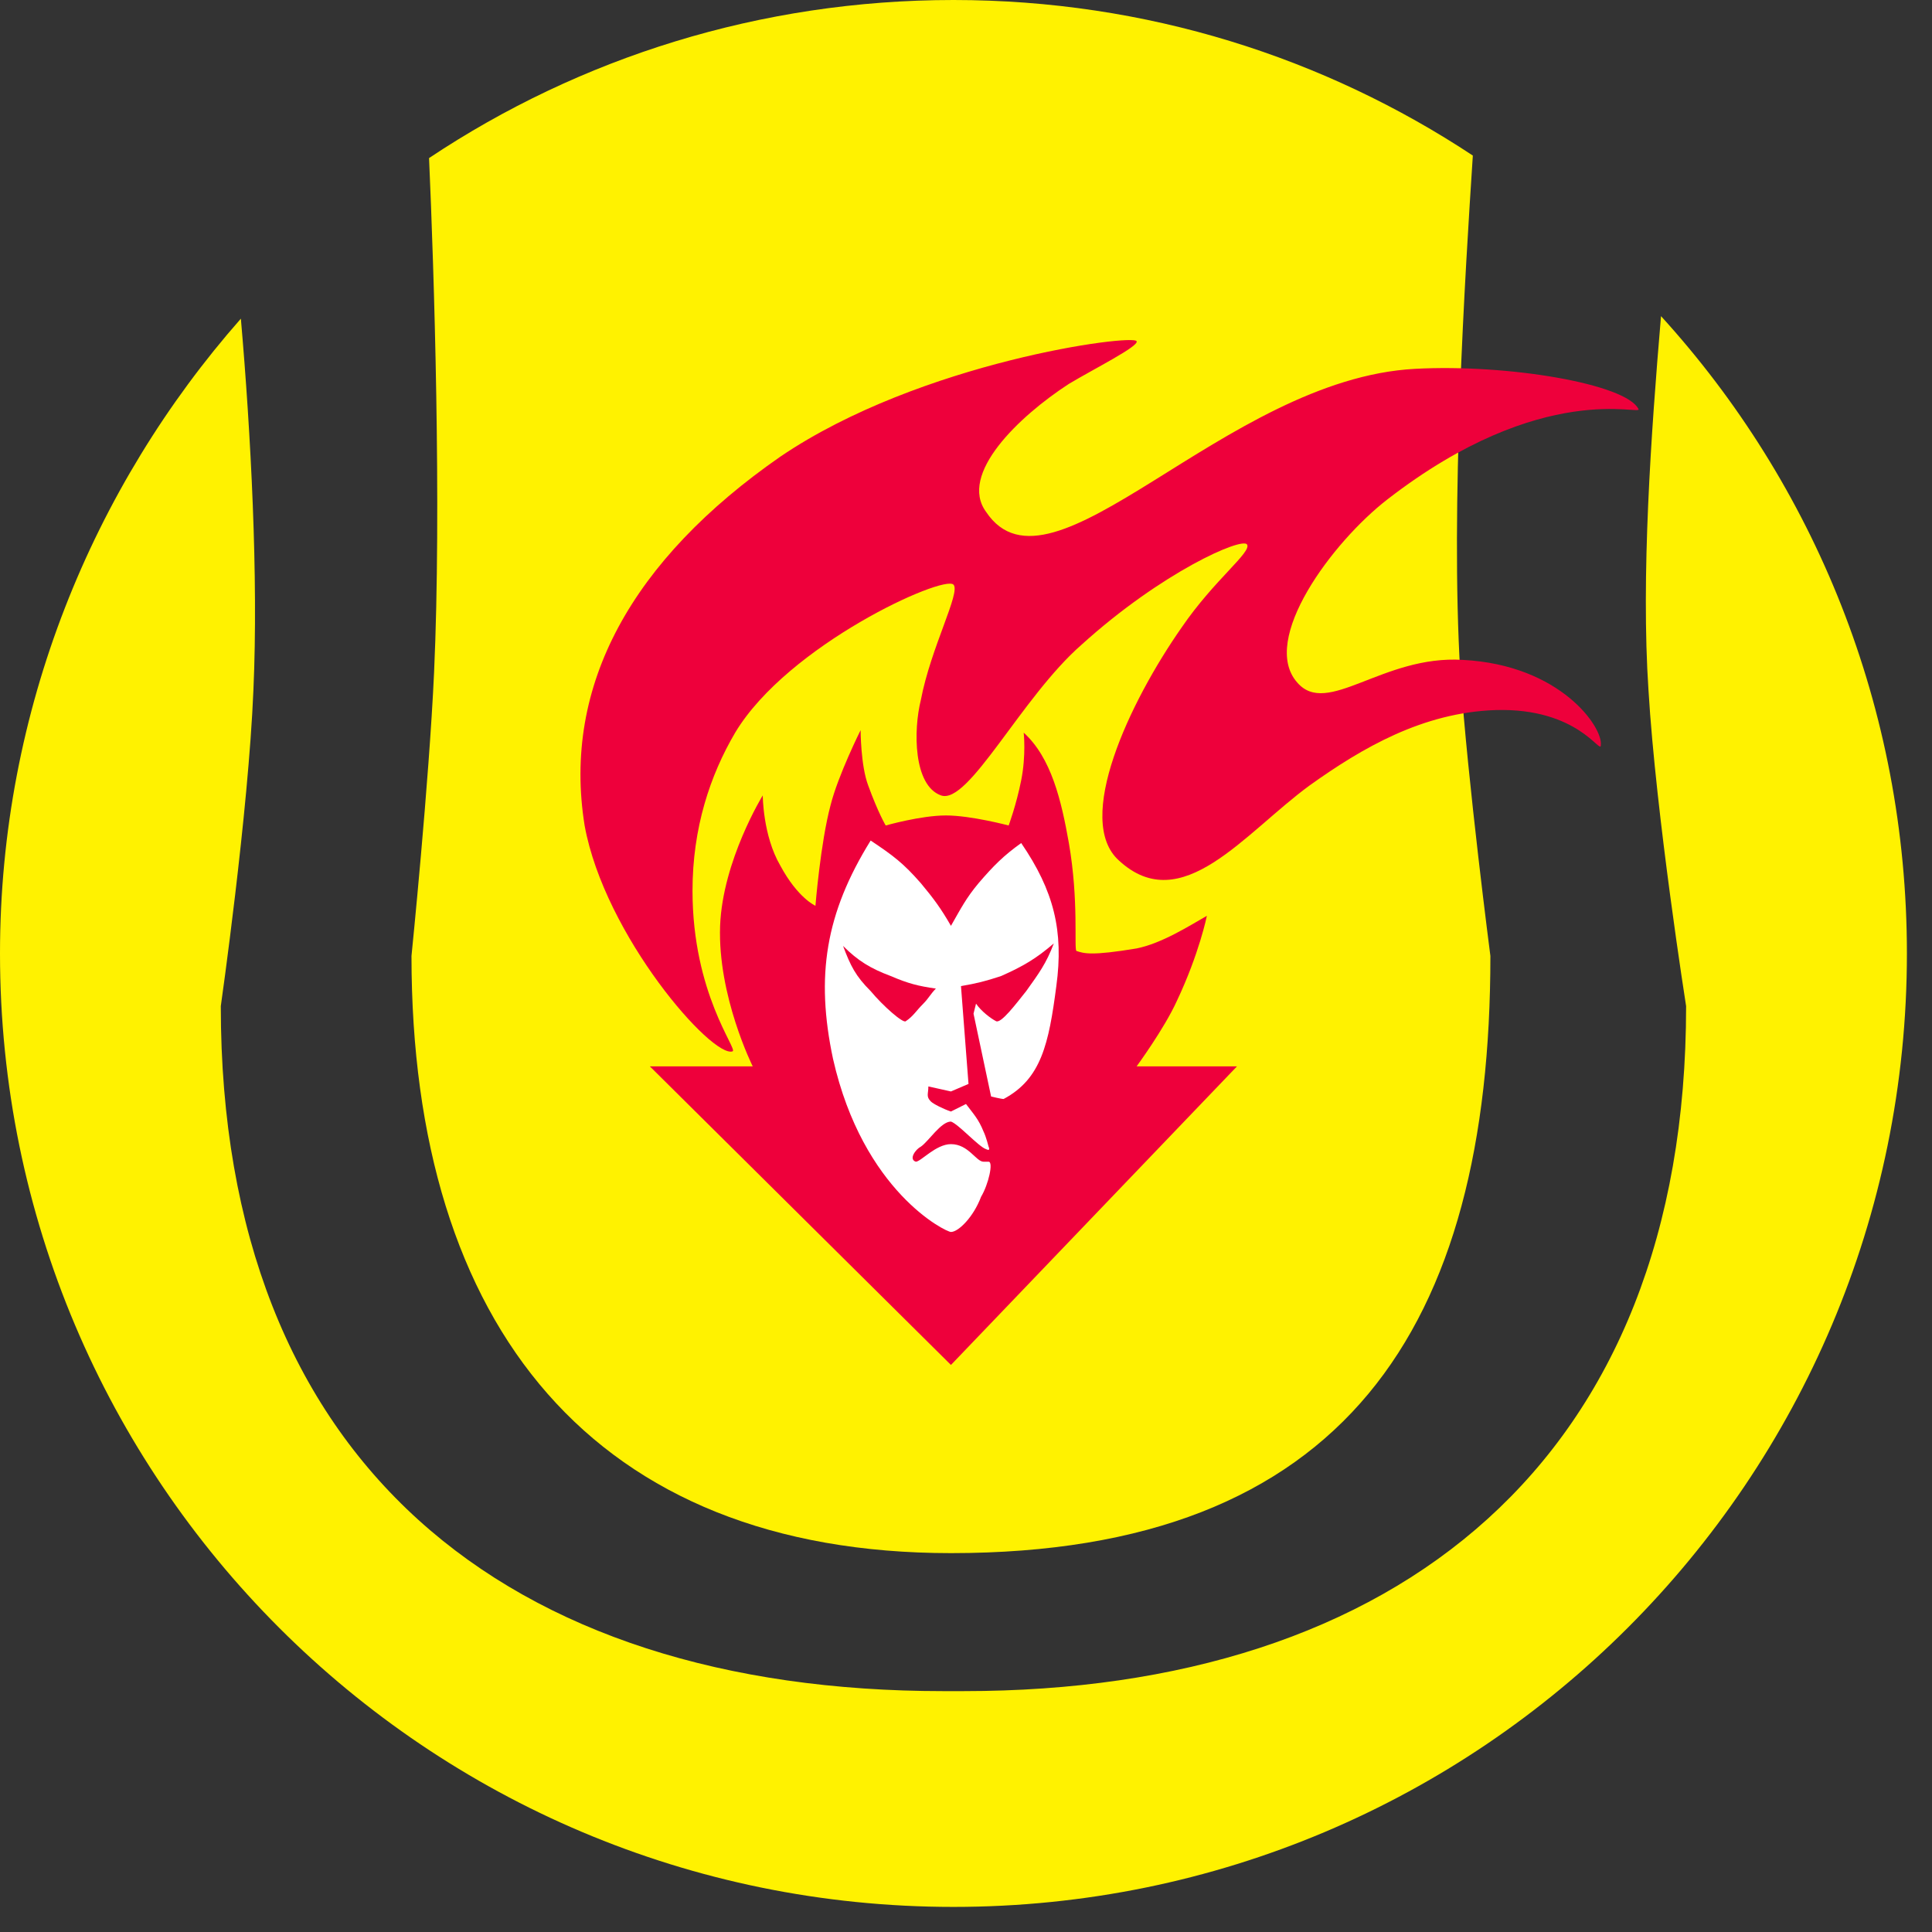
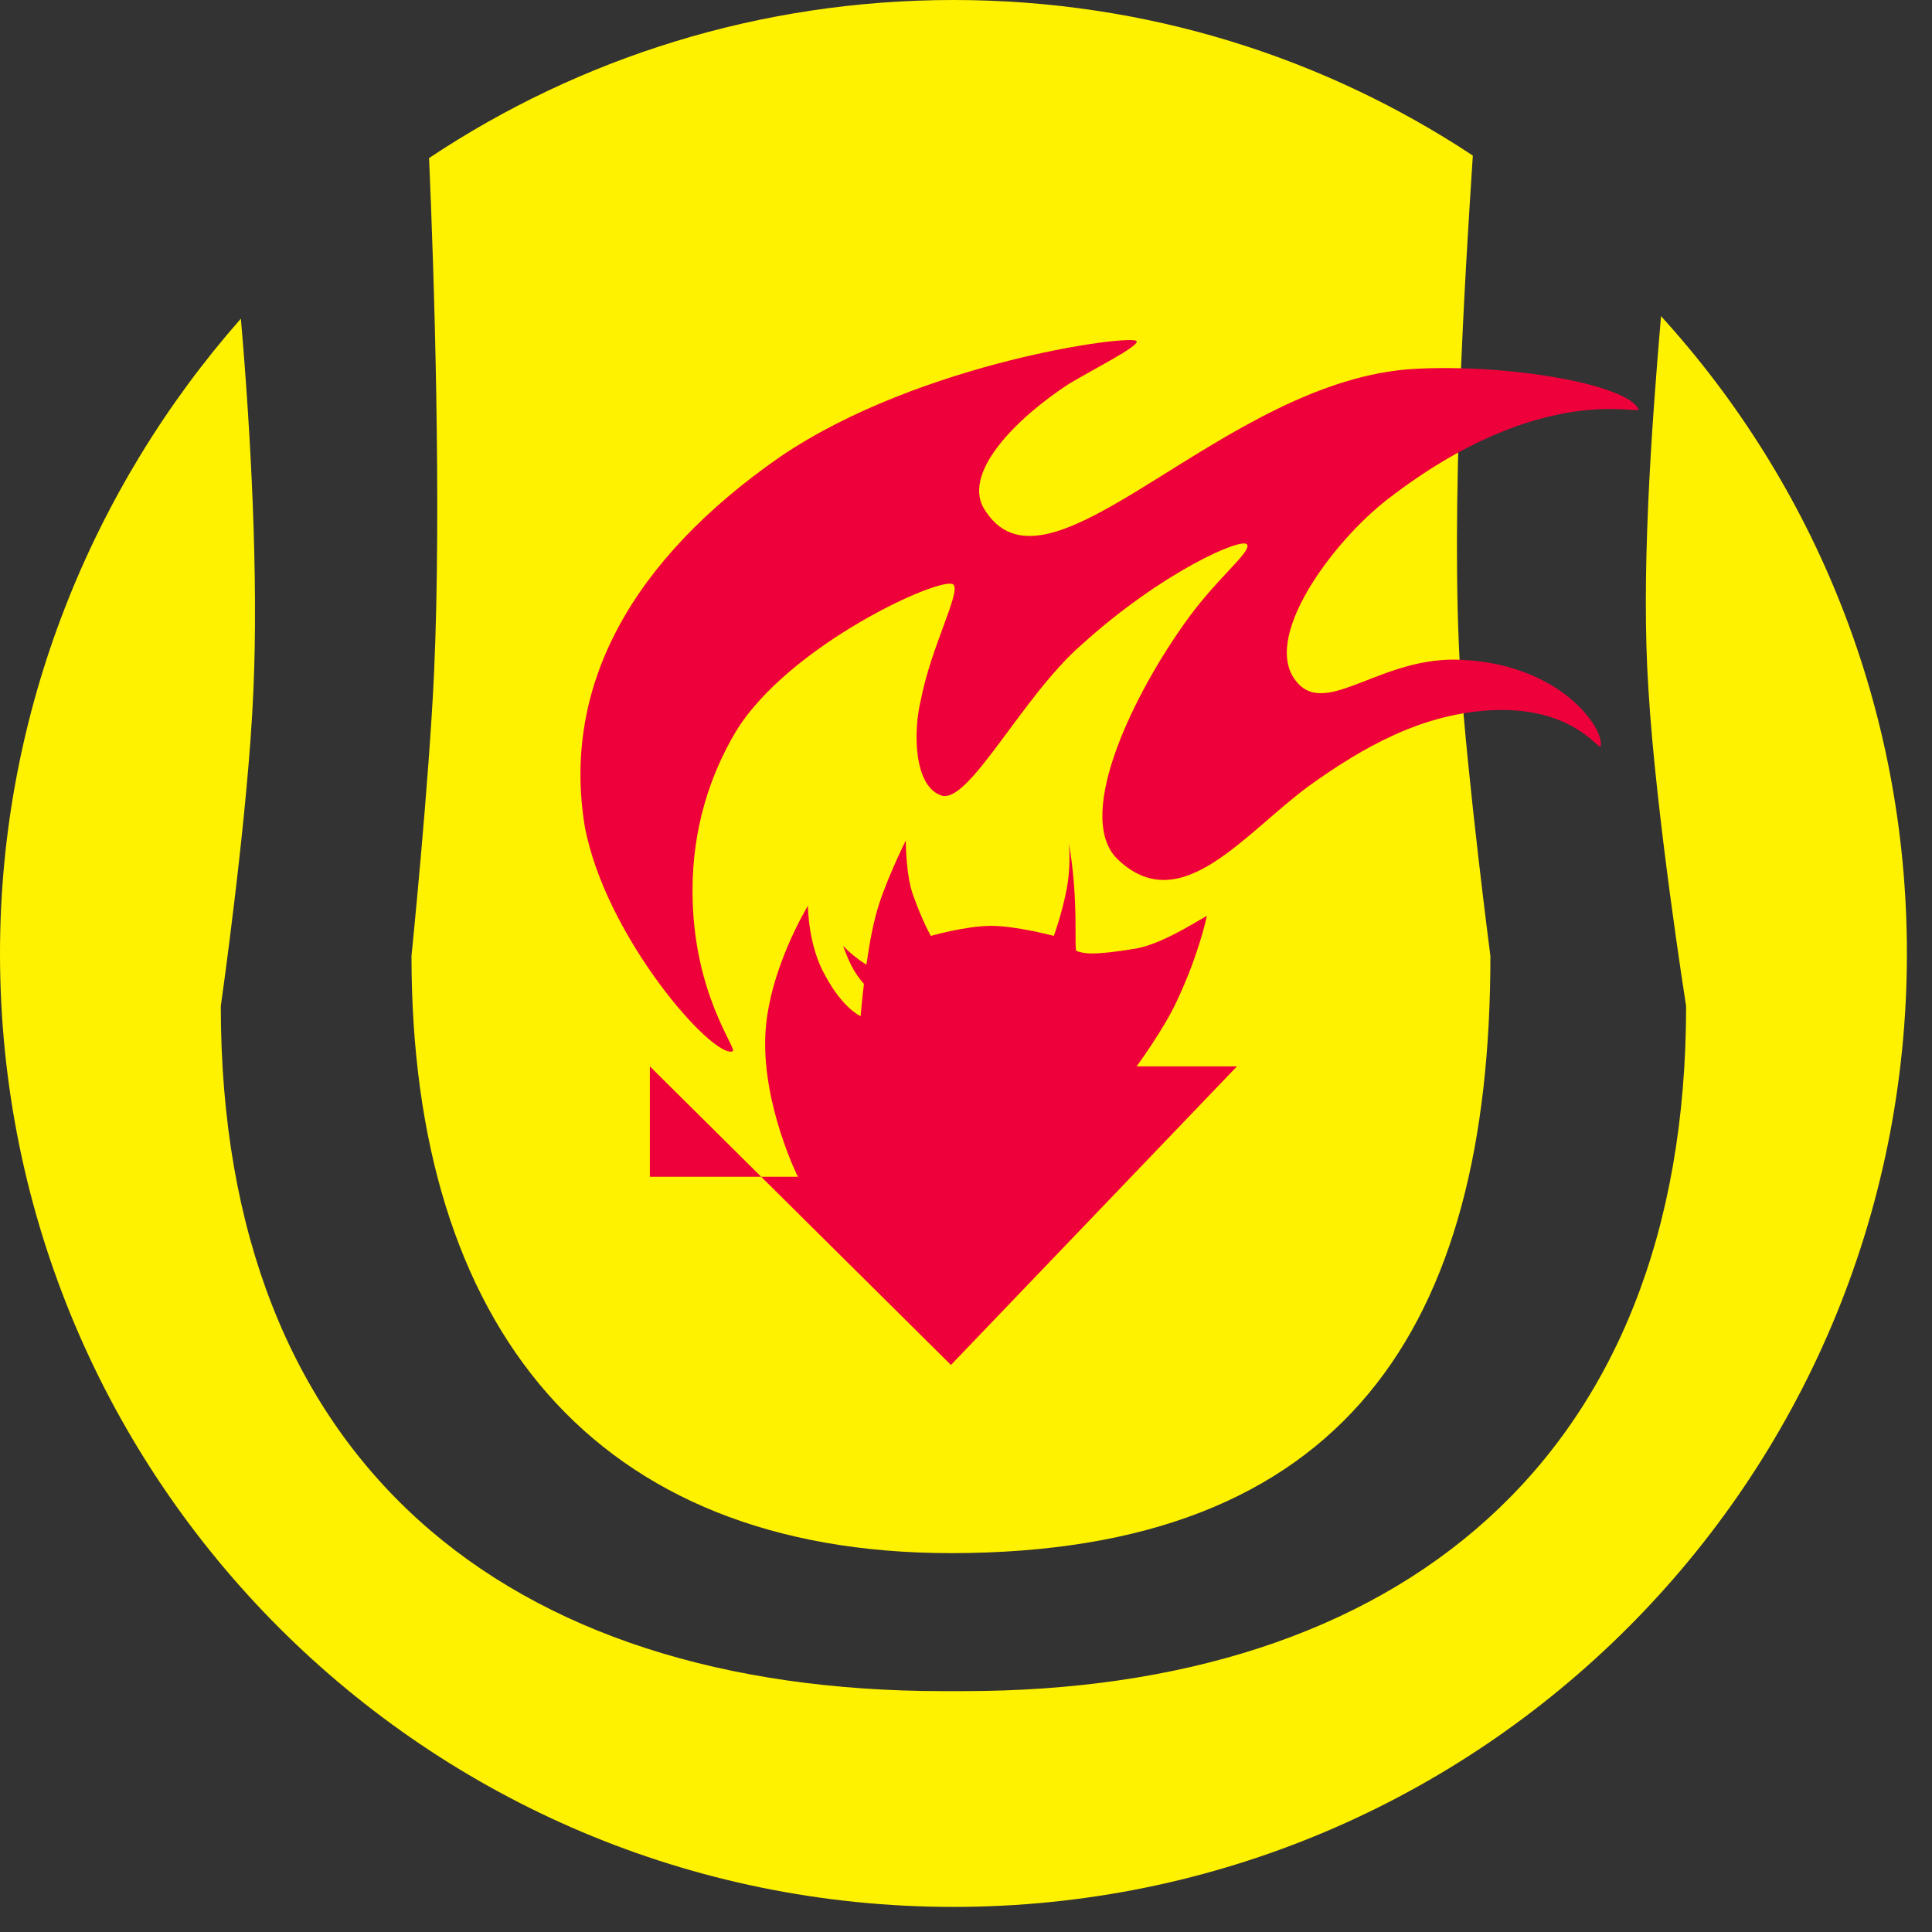
<svg xmlns="http://www.w3.org/2000/svg" version="1.1" id="Layer_1" x="0px" y="0px" viewBox="0 0 77 77" style="enable-background:new 0 0 77 77;" xml:space="preserve">
  <rect x="0" y="0" width="77" height="77" fill="#333333" stroke="none" />
  <style type="text/css">
	.st0{fill:#FFF200;}
	.st1{fill:#EE003B;}
	.st2{fill:#FFFFFF;}
</style>
  <path class="st0" d="M17.3,26.8c-0.2,4.4-0.9,11.3-0.9,11.3c0,14.8,7.3,23.8,21.5,23.8c15.7,0,21.5-9,21.5-23.8  c0,0-0.9-6.9-1.2-11.3c-0.4-6.6,0.2-16,0.5-20.6C52.8,2.3,45.7,0,38,0c-7.7,0-14.9,2.3-20.9,6.3C17.3,10.8,17.6,20.2,17.3,26.8  L17.3,26.8z" />
  <path class="st0" d="M66.2,12.6c-0.4,4.7-0.8,10.4-0.5,14.9c0.3,5,1.5,12.6,1.5,12.6c0,18.1-11.5,27.3-28.8,27.3H38h-0.4  c-17.4,0-28.8-9.1-28.8-27.3c0,0,1.1-7.7,1.3-12.6c0.2-4.5-0.1-10.2-0.5-14.8C3.7,19.4,0,28.3,0,38c0,21,17,38,38,38s38-17,38-38  C76,28.2,72.3,19.3,66.2,12.6L66.2,12.6z" />
-   <path class="st1" d="M25.9,42.5l12,11.9l11.4-11.9h-4c0,0,1.1-1.5,1.6-2.6c0.9-1.9,1.2-3.4,1.2-3.4c-0.7,0.4-1.8,1.1-2.8,1.3  c-1.8,0.3-2.1,0.2-2.4,0.1c-0.1-0.1,0.1-2-0.3-4.3c-0.3-1.7-0.7-3.4-1.8-4.4c0,0,0.1,0.9-0.1,1.9c-0.2,1-0.5,1.8-0.5,1.8  s-1.5-0.4-2.5-0.4c-1,0-2.4,0.4-2.4,0.4s-0.3-0.5-0.7-1.6c-0.3-0.8-0.3-2.2-0.3-2.2s-0.9,1.8-1.2,3c-0.4,1.5-0.6,4-0.6,4  s-0.7-0.3-1.4-1.6c-0.7-1.2-0.7-2.8-0.7-2.8s-1.6,2.6-1.7,5.2c-0.1,2.8,1.3,5.6,1.3,5.6H25.9L25.9,42.5z" />
-   <path class="st2" d="M37.9,49.1c-0.2,0-3.5-1.6-4.7-6.9c-0.7-3.3-0.3-5.8,1.5-8.7c0.9,0.6,1.3,0.9,2,1.7c0.5,0.6,0.8,1,1.2,1.7  c0.4-0.7,0.6-1.1,1.1-1.7c0.6-0.7,1-1.1,1.7-1.6c1.3,1.9,1.7,3.5,1.4,5.7c-0.3,2.3-0.6,3.7-2.1,4.5c-0.1,0-0.5-0.1-0.5-0.1l-0.7-3.3  l0.1-0.4c0.2,0.3,0.6,0.6,0.8,0.7c0.2,0.1,0.8-0.7,1.2-1.2c0.5-0.7,0.8-1.1,1.1-1.9c-0.7,0.6-1.2,0.9-2.1,1.3  c-0.6,0.2-1,0.3-1.6,0.4l0.3,3.9l-0.7,0.3L37,43.3c0,0.3-0.1,0.4,0.1,0.6c0.1,0.1,0.5,0.3,0.8,0.4l0.6-0.3c0.3,0.4,0.5,0.6,0.7,1.1  c0.1,0.2,0.2,0.6,0.2,0.6s0.1,0.2-0.1,0.1c-0.3-0.1-1.1-1-1.4-1.1c-0.4,0-0.9,0.8-1.2,1c-0.2,0.1-0.5,0.5-0.2,0.6  c0.2,0,0.8-0.7,1.4-0.7c0.7,0,1,0.7,1.3,0.7c0.2,0,0.2,0,0.2,0c0.2,0,0,0.9-0.3,1.4C38.8,48.5,38.2,49.1,37.9,49.1L37.9,49.1z" />
+   <path class="st1" d="M25.9,42.5l12,11.9l11.4-11.9h-4c0,0,1.1-1.5,1.6-2.6c0.9-1.9,1.2-3.4,1.2-3.4c-0.7,0.4-1.8,1.1-2.8,1.3  c-1.8,0.3-2.1,0.2-2.4,0.1c-0.1-0.1,0.1-2-0.3-4.3c0,0,0.1,0.9-0.1,1.9c-0.2,1-0.5,1.8-0.5,1.8  s-1.5-0.4-2.5-0.4c-1,0-2.4,0.4-2.4,0.4s-0.3-0.5-0.7-1.6c-0.3-0.8-0.3-2.2-0.3-2.2s-0.9,1.8-1.2,3c-0.4,1.5-0.6,4-0.6,4  s-0.7-0.3-1.4-1.6c-0.7-1.2-0.7-2.8-0.7-2.8s-1.6,2.6-1.7,5.2c-0.1,2.8,1.3,5.6,1.3,5.6H25.9L25.9,42.5z" />
  <path class="st1" d="M37.3,39.4c-0.7-0.1-1.1-0.2-1.8-0.5c-0.8-0.3-1.3-0.6-1.9-1.2c0.3,0.8,0.5,1.2,1.1,1.8  c0.5,0.6,1.3,1.3,1.4,1.2c0.3-0.2,0.4-0.4,0.7-0.7C37,39.8,37.1,39.6,37.3,39.4L37.3,39.4z" />
  <path class="st1" d="M29.2,41.9c-0.8,0.3-5.1-4.6-5.9-9c-0.9-5.6,1.9-10.6,7.8-14.7c5.6-3.8,14.1-4.9,14.2-4.6  c0.1,0.2-1.7,1.1-2.7,1.7c-2,1.3-4.4,3.6-3.3,5.1c2.6,3.9,9.5-5.3,17.1-5.7c3.7-0.2,8.4,0.6,8.9,1.6c0.2,0.3-3.8-1.2-10,3.6  c-2.2,1.7-5.1,5.6-3.6,7.3c1.2,1.4,3.4-1.1,6.6-0.9c3.9,0.2,5.6,2.7,5.5,3.4c0,0.4-0.9-1.5-4.2-1.4c-2.9,0.1-5.3,1.5-7.4,3  c-2.6,1.9-5.1,5.3-7.6,3C42.8,32.7,45,28,47.1,25c1.3-1.9,2.8-3,2.6-3.3c-0.2-0.3-3.4,1.1-6.6,4c-2.4,2.1-4.5,6.4-5.6,6  c-1.1-0.4-1.1-2.6-0.8-3.8c0.4-2.1,1.6-4.3,1.3-4.6c-0.4-0.4-6.6,2.4-8.7,5.9c-1,1.7-1.7,3.8-1.7,6.3C27.6,39.6,29.4,41.8,29.2,41.9  L29.2,41.9z" />
</svg>